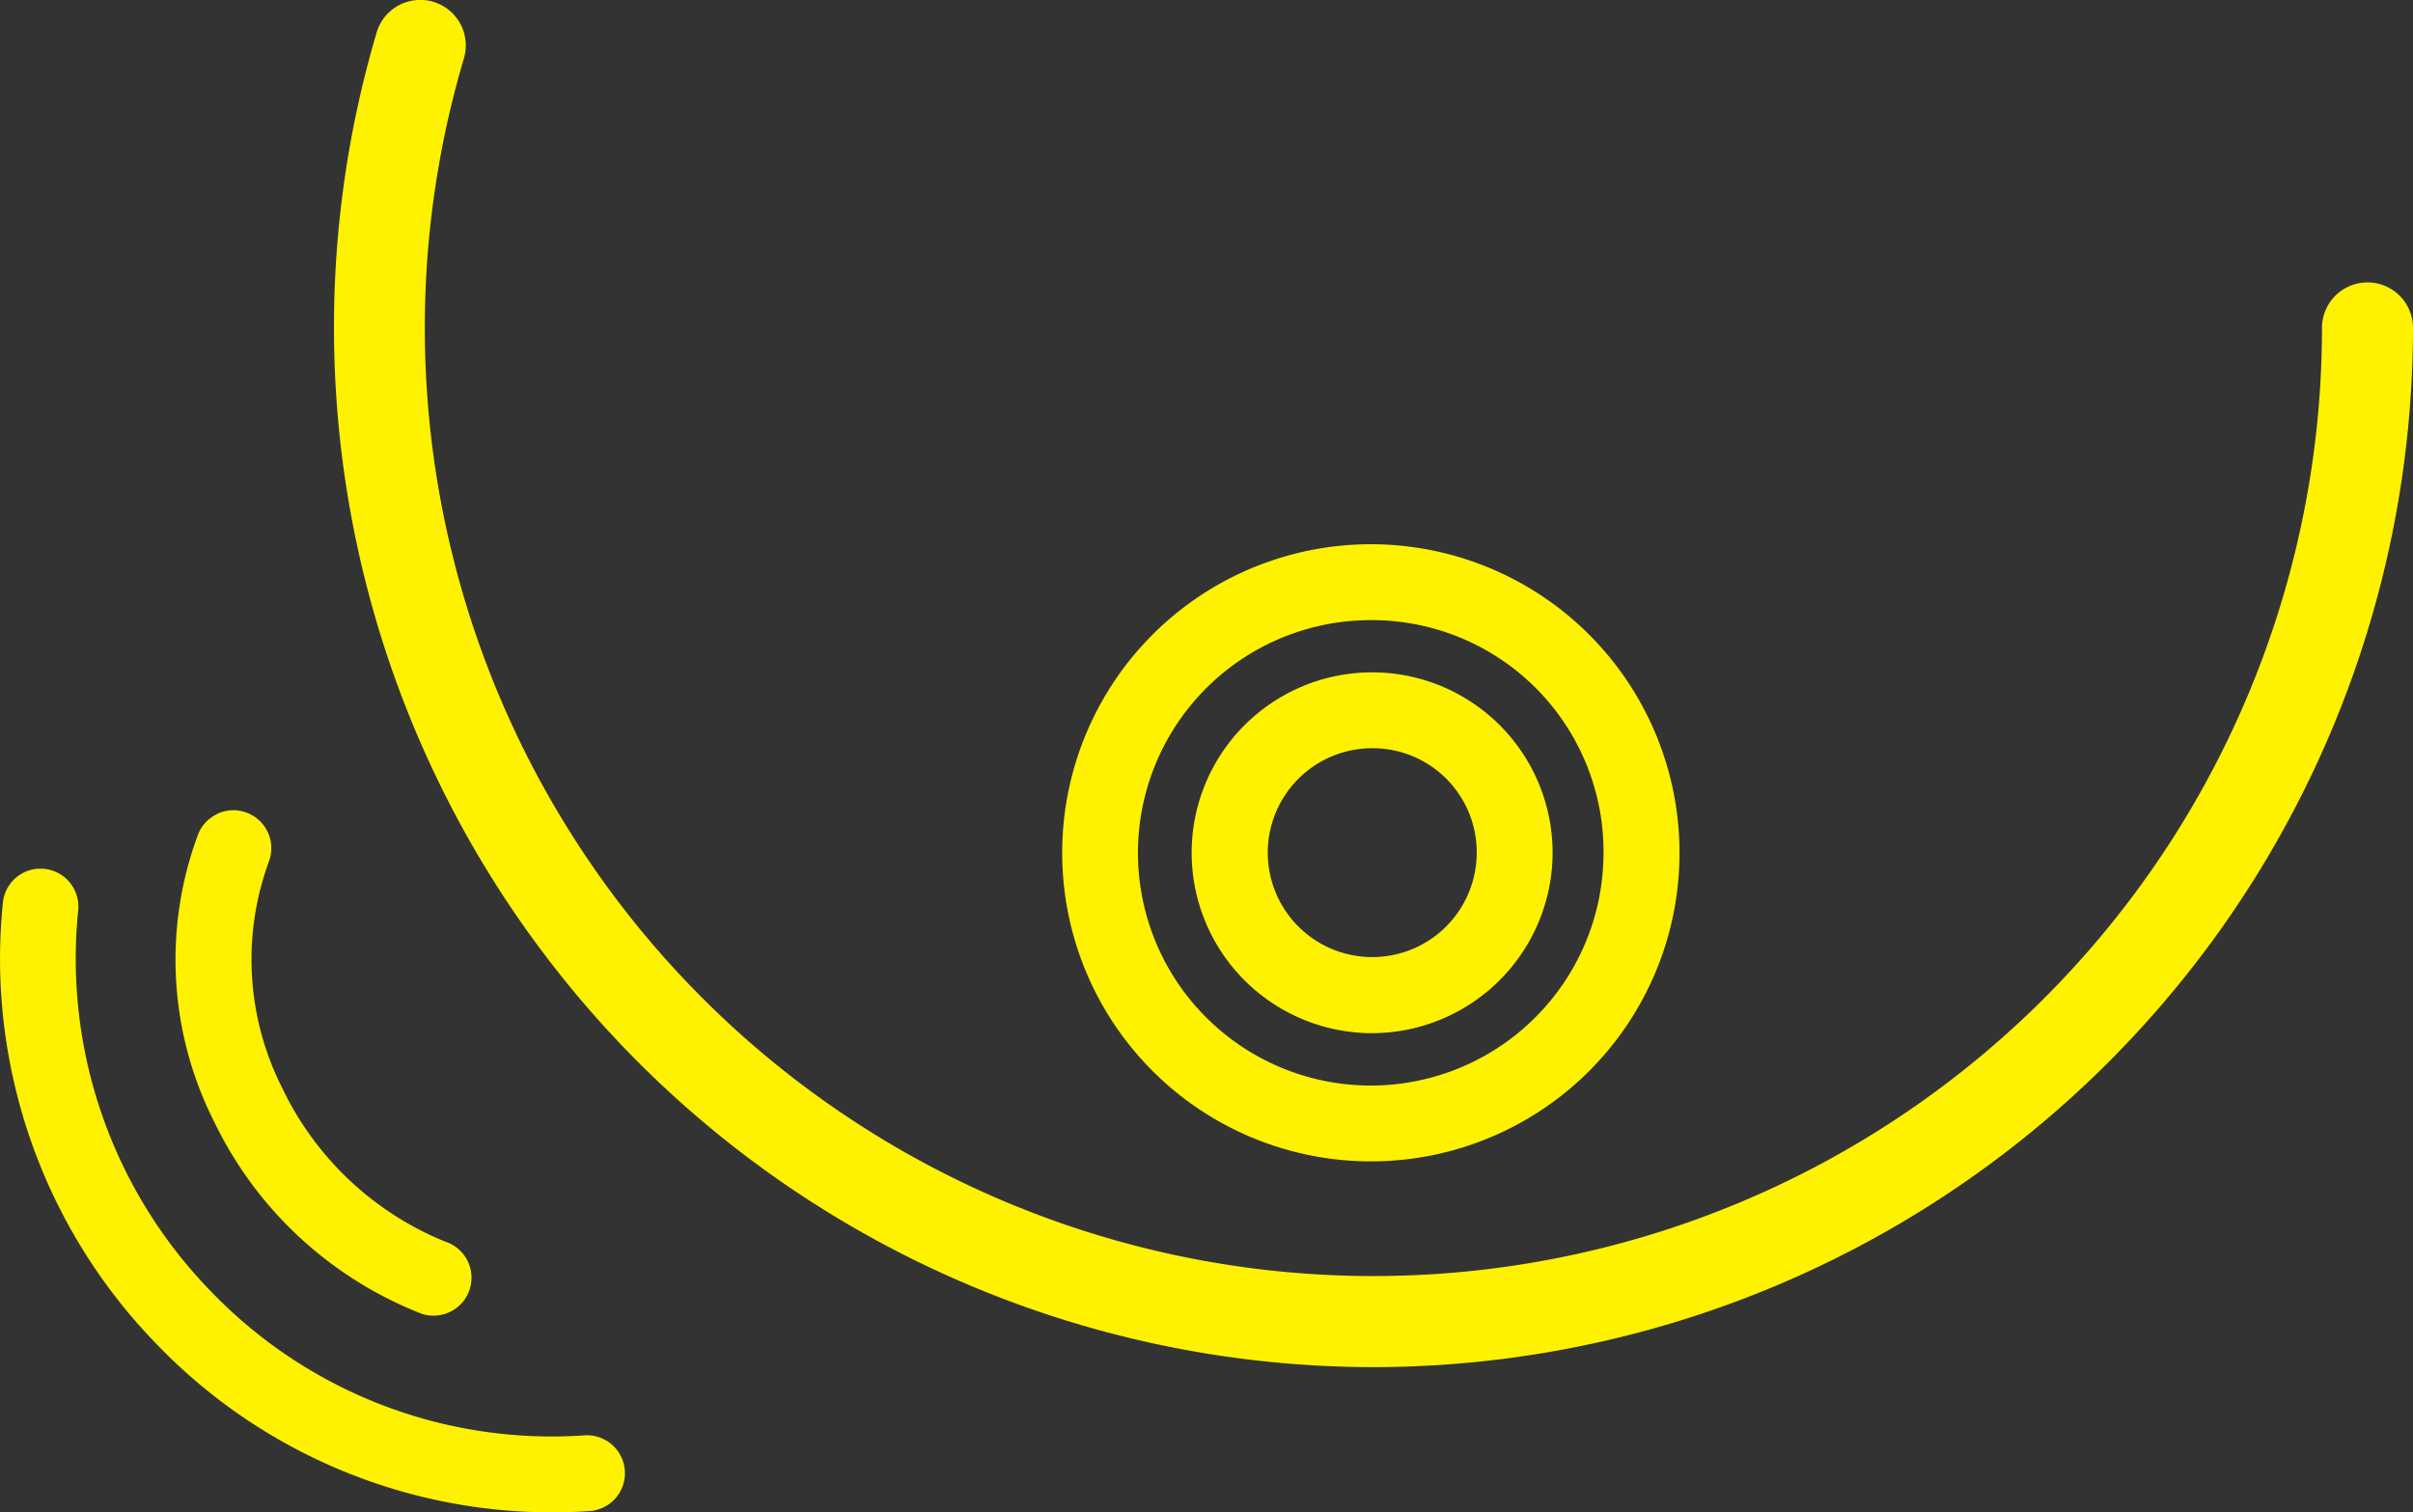
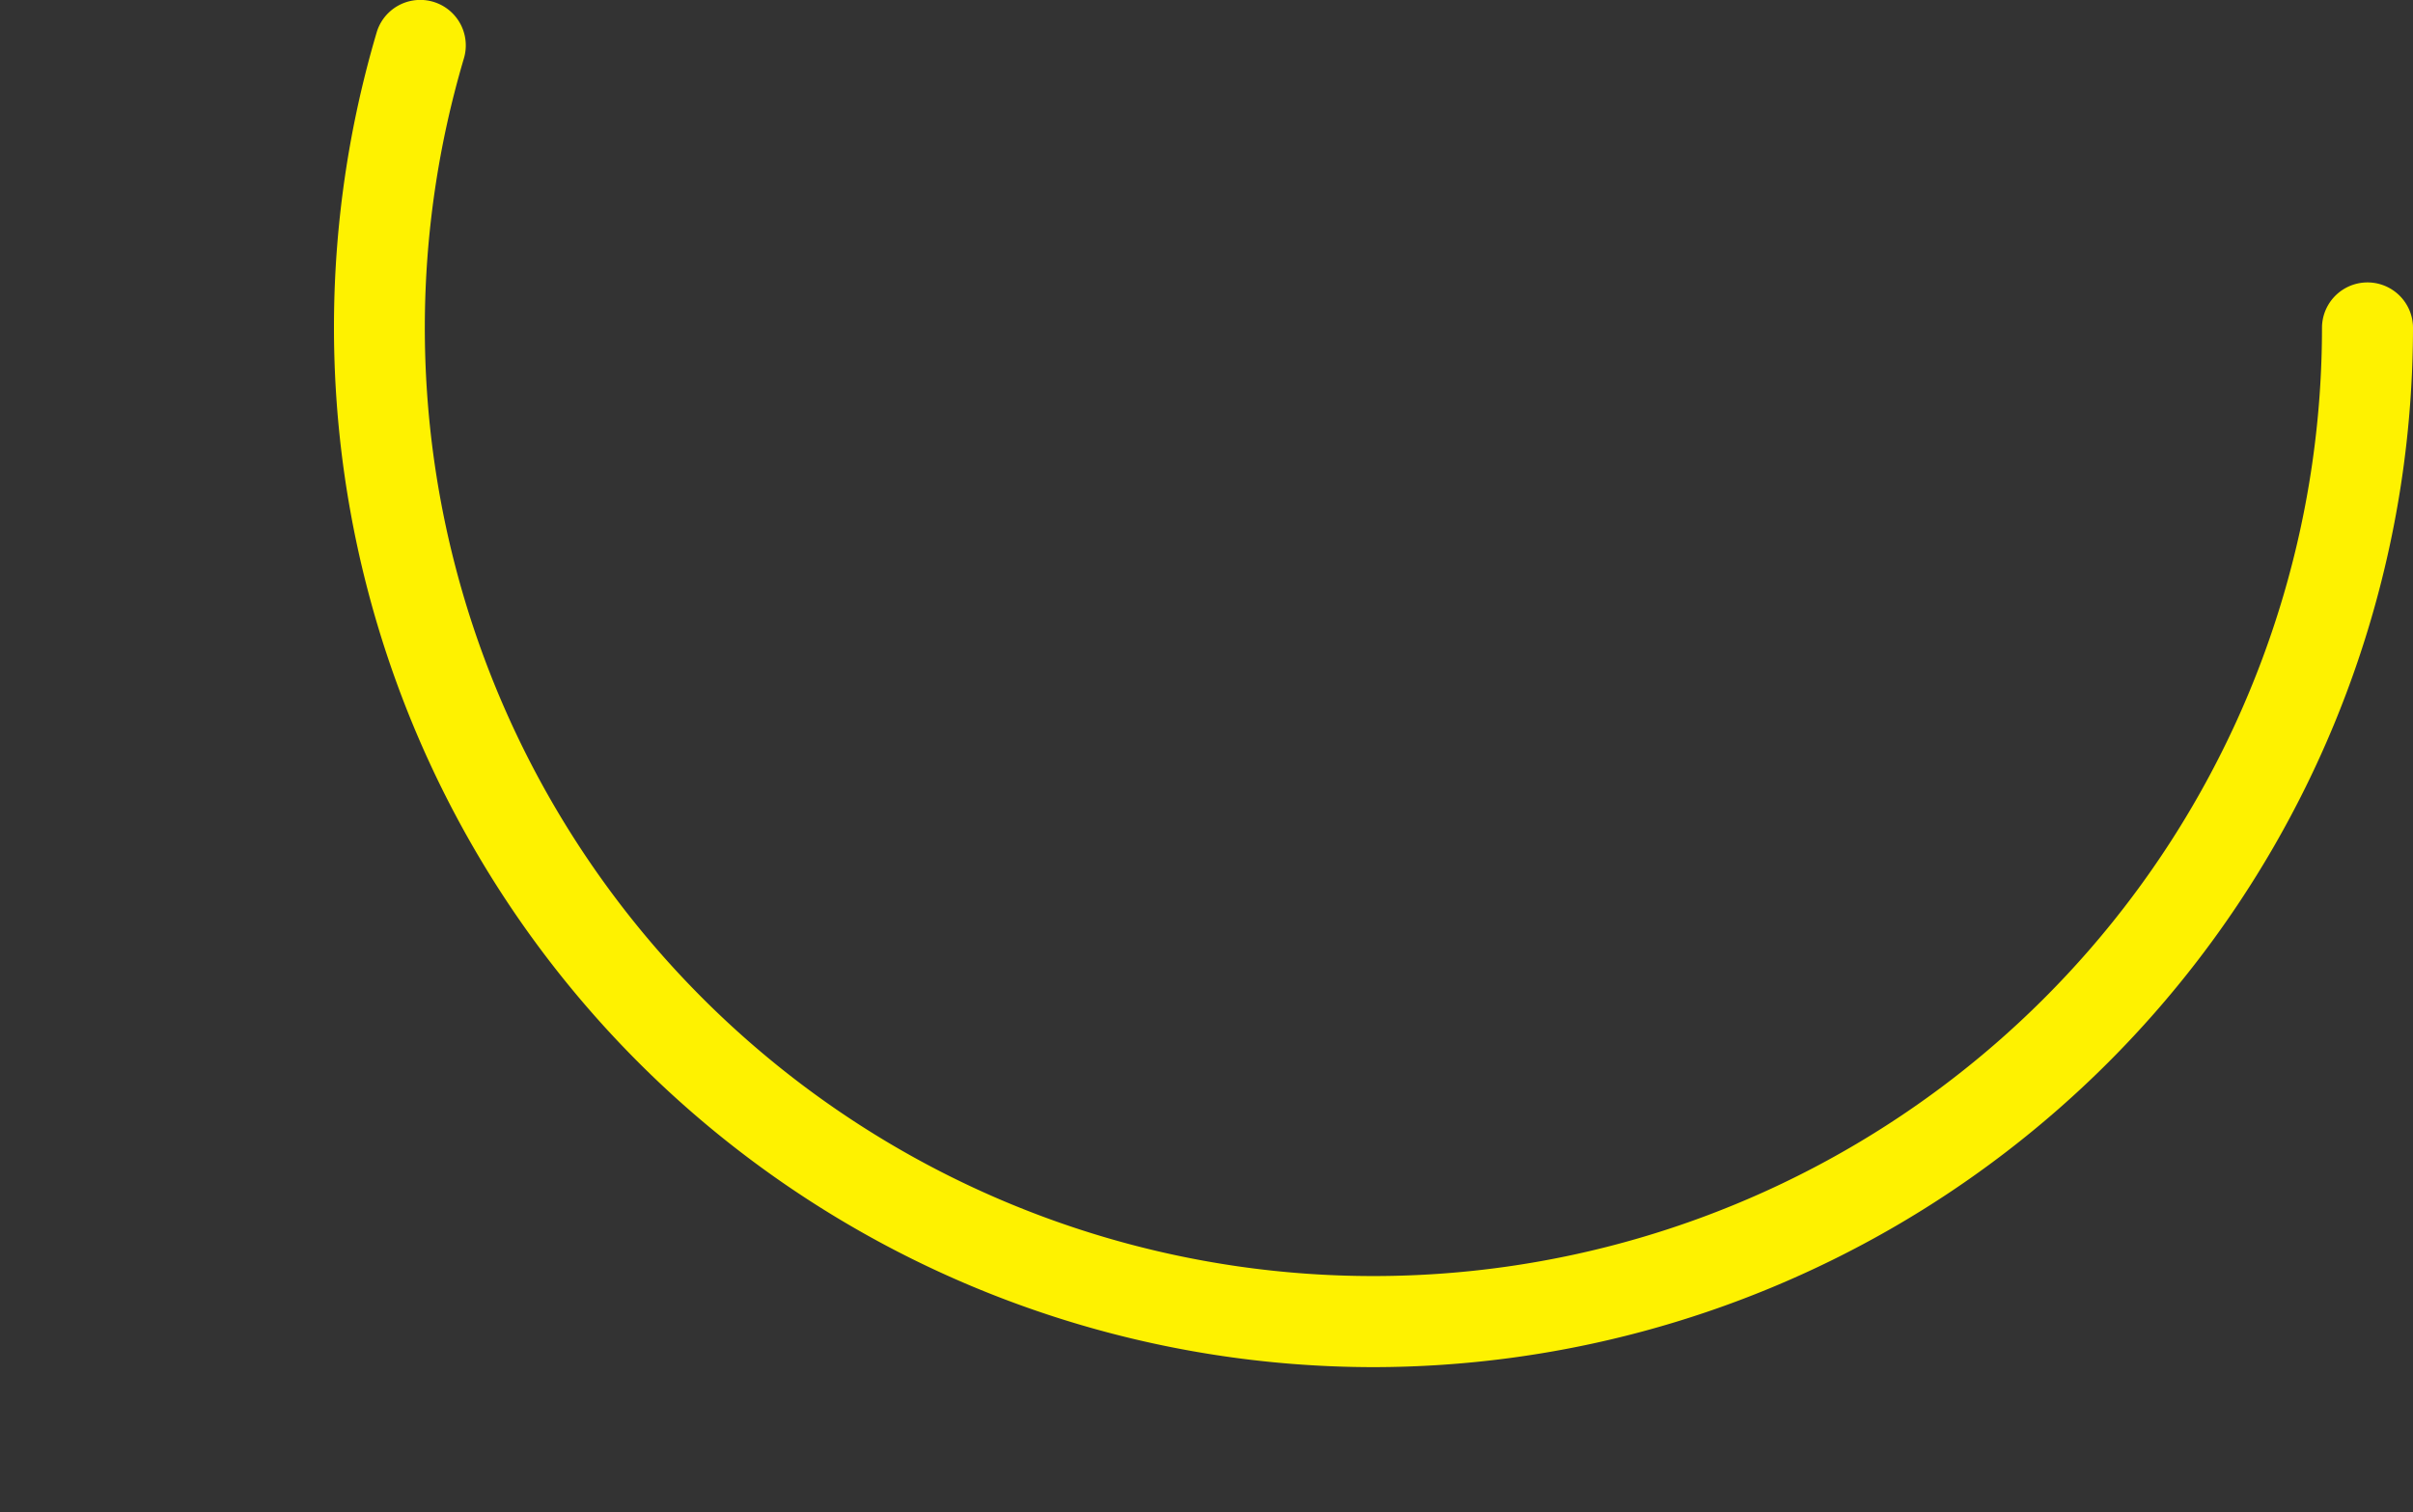
<svg xmlns="http://www.w3.org/2000/svg" width="62.361" height="39.099" viewBox="0 0 62.361 39.099">
  <rect x="0" y="0" width="62.361" height="39.099" fill="#333333" stroke="none" />
  <defs>
    <clipPath id="clip-path">
      <rect id="Retângulo_5907" data-name="Retângulo 5907" width="62.361" height="39.099" fill="#fef200" />
    </clipPath>
  </defs>
  <g id="Mudanças" transform="translate(-747 -4301.773)">
    <g id="Grupo_11351" data-name="Grupo 11351" transform="translate(747 4301.773)">
      <g id="Grupo_11350" data-name="Grupo 11350" transform="translate(0 0)" clip-path="url(#clip-path)">
-         <path id="Caminho_85768" data-name="Caminho 85768" d="M19.659,21.936a7.977,7.977,0,1,1,7.888-8,7.973,7.973,0,0,1-7.888,8m0-13.991a6.016,6.016,0,1,0,5.924,5.992,5.986,5.986,0,0,0-5.924-5.992" transform="translate(15.858 8.087)" fill="#fef200" />
-         <path id="Caminho_85769" data-name="Caminho 85769" d="M17.775,16.718a4.664,4.664,0,1,1,4.607-4.685,4.673,4.673,0,0,1-4.607,4.685m0-7.366a2.7,2.7,0,1,0,2.646,2.681,2.689,2.689,0,0,0-2.646-2.681" transform="translate(17.743 9.991)" fill="#fef200" />
        <path id="Caminho_85770" data-name="Caminho 85770" d="M30.535,35.343A26.882,26.882,0,0,1,4.773.839a1.176,1.176,0,0,1,2.255.67,24.515,24.515,0,1,0,48.02,6.968,1.176,1.176,0,0,1,2.352,0A26.894,26.894,0,0,1,30.535,35.343" transform="translate(4.961 0)" fill="#fef200" />
-         <path id="Caminho_85771" data-name="Caminho 85771" d="M.621,9.647a.98.98,0,0,1,1.4.983,12.327,12.327,0,0,0,3.424,9.842,12.219,12.219,0,0,0,9.64,3.73.981.981,0,1,1,.136,1.957A14.174,14.174,0,0,1,4.041,21.836,14.289,14.289,0,0,1,.075,10.428a.98.98,0,0,1,.546-.781" transform="translate(0 12.906)" fill="#fef200" />
-         <path id="Caminho_85772" data-name="Caminho 85772" d="M2.993,9.006a.981.981,0,0,1,1.355,1.211,7.35,7.35,0,0,0,.339,5.87,8,8,0,0,0,4.205,3.968.981.981,0,0,1-.59,1.872A9.97,9.97,0,0,1,2.93,16.963a9.284,9.284,0,0,1-.43-7.4.973.973,0,0,1,.494-.553" transform="translate(2.607 12.04)" fill="#fef200" />
      </g>
    </g>
  </g>
</svg>